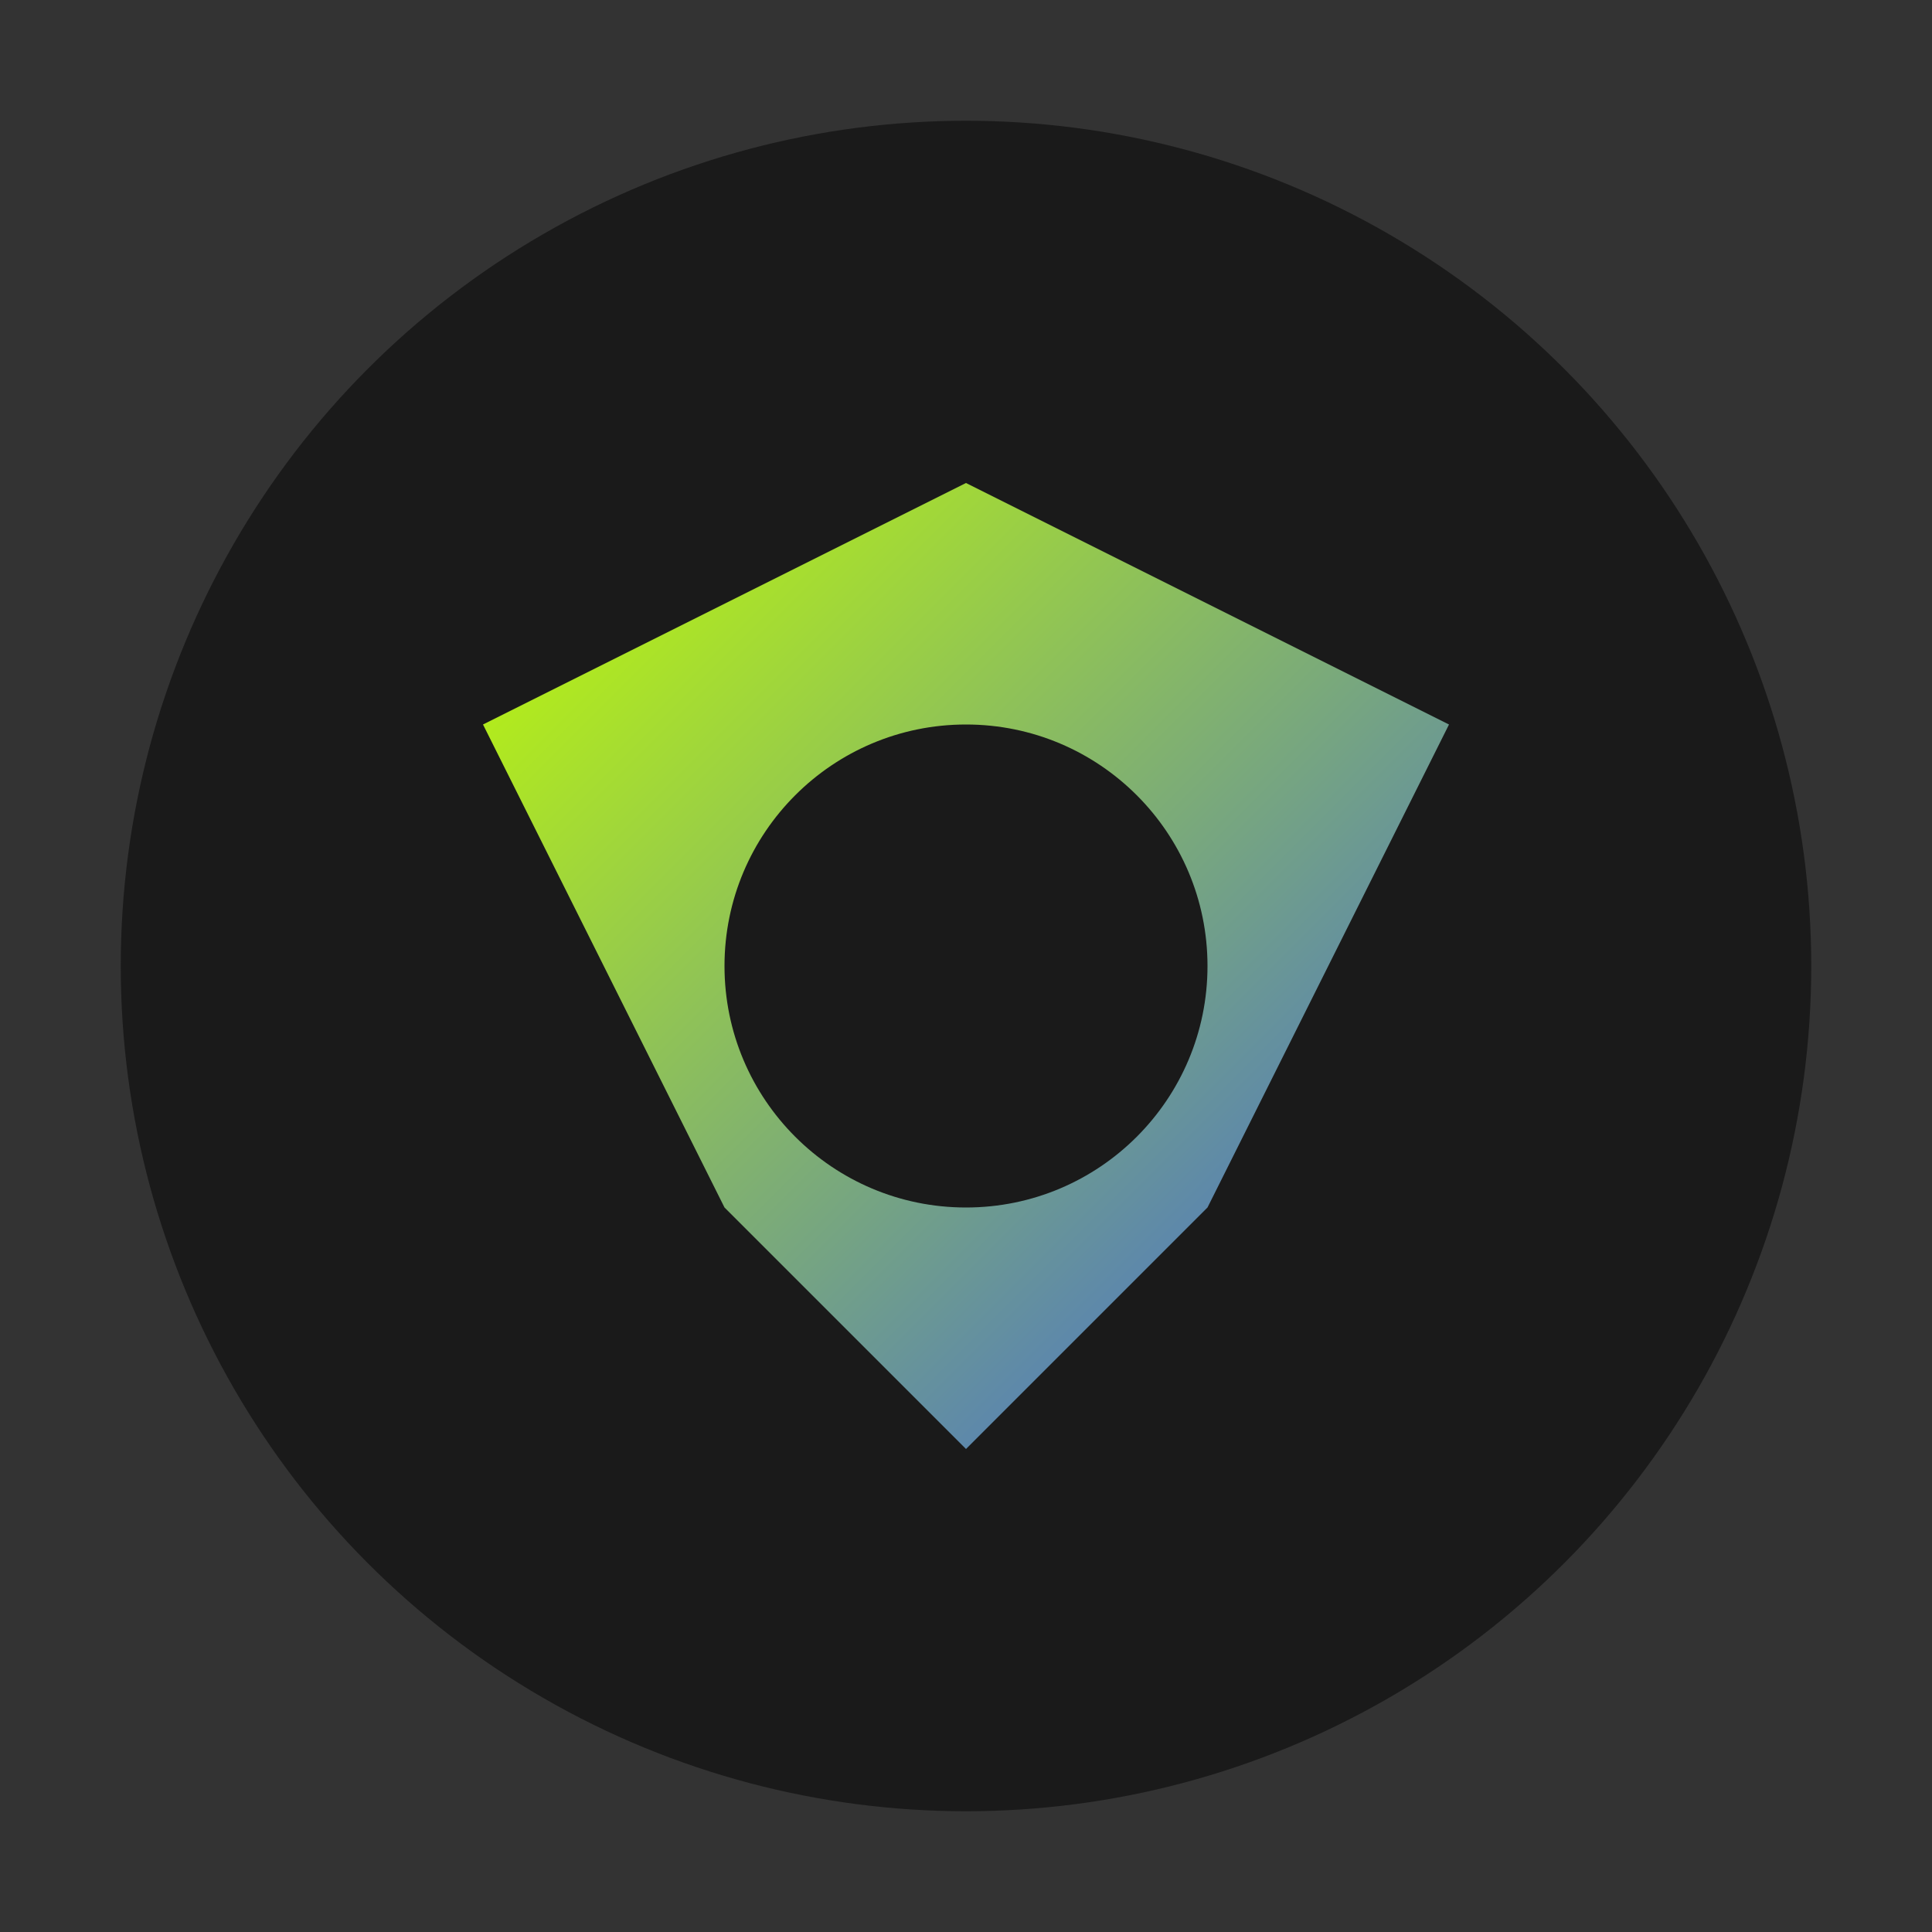
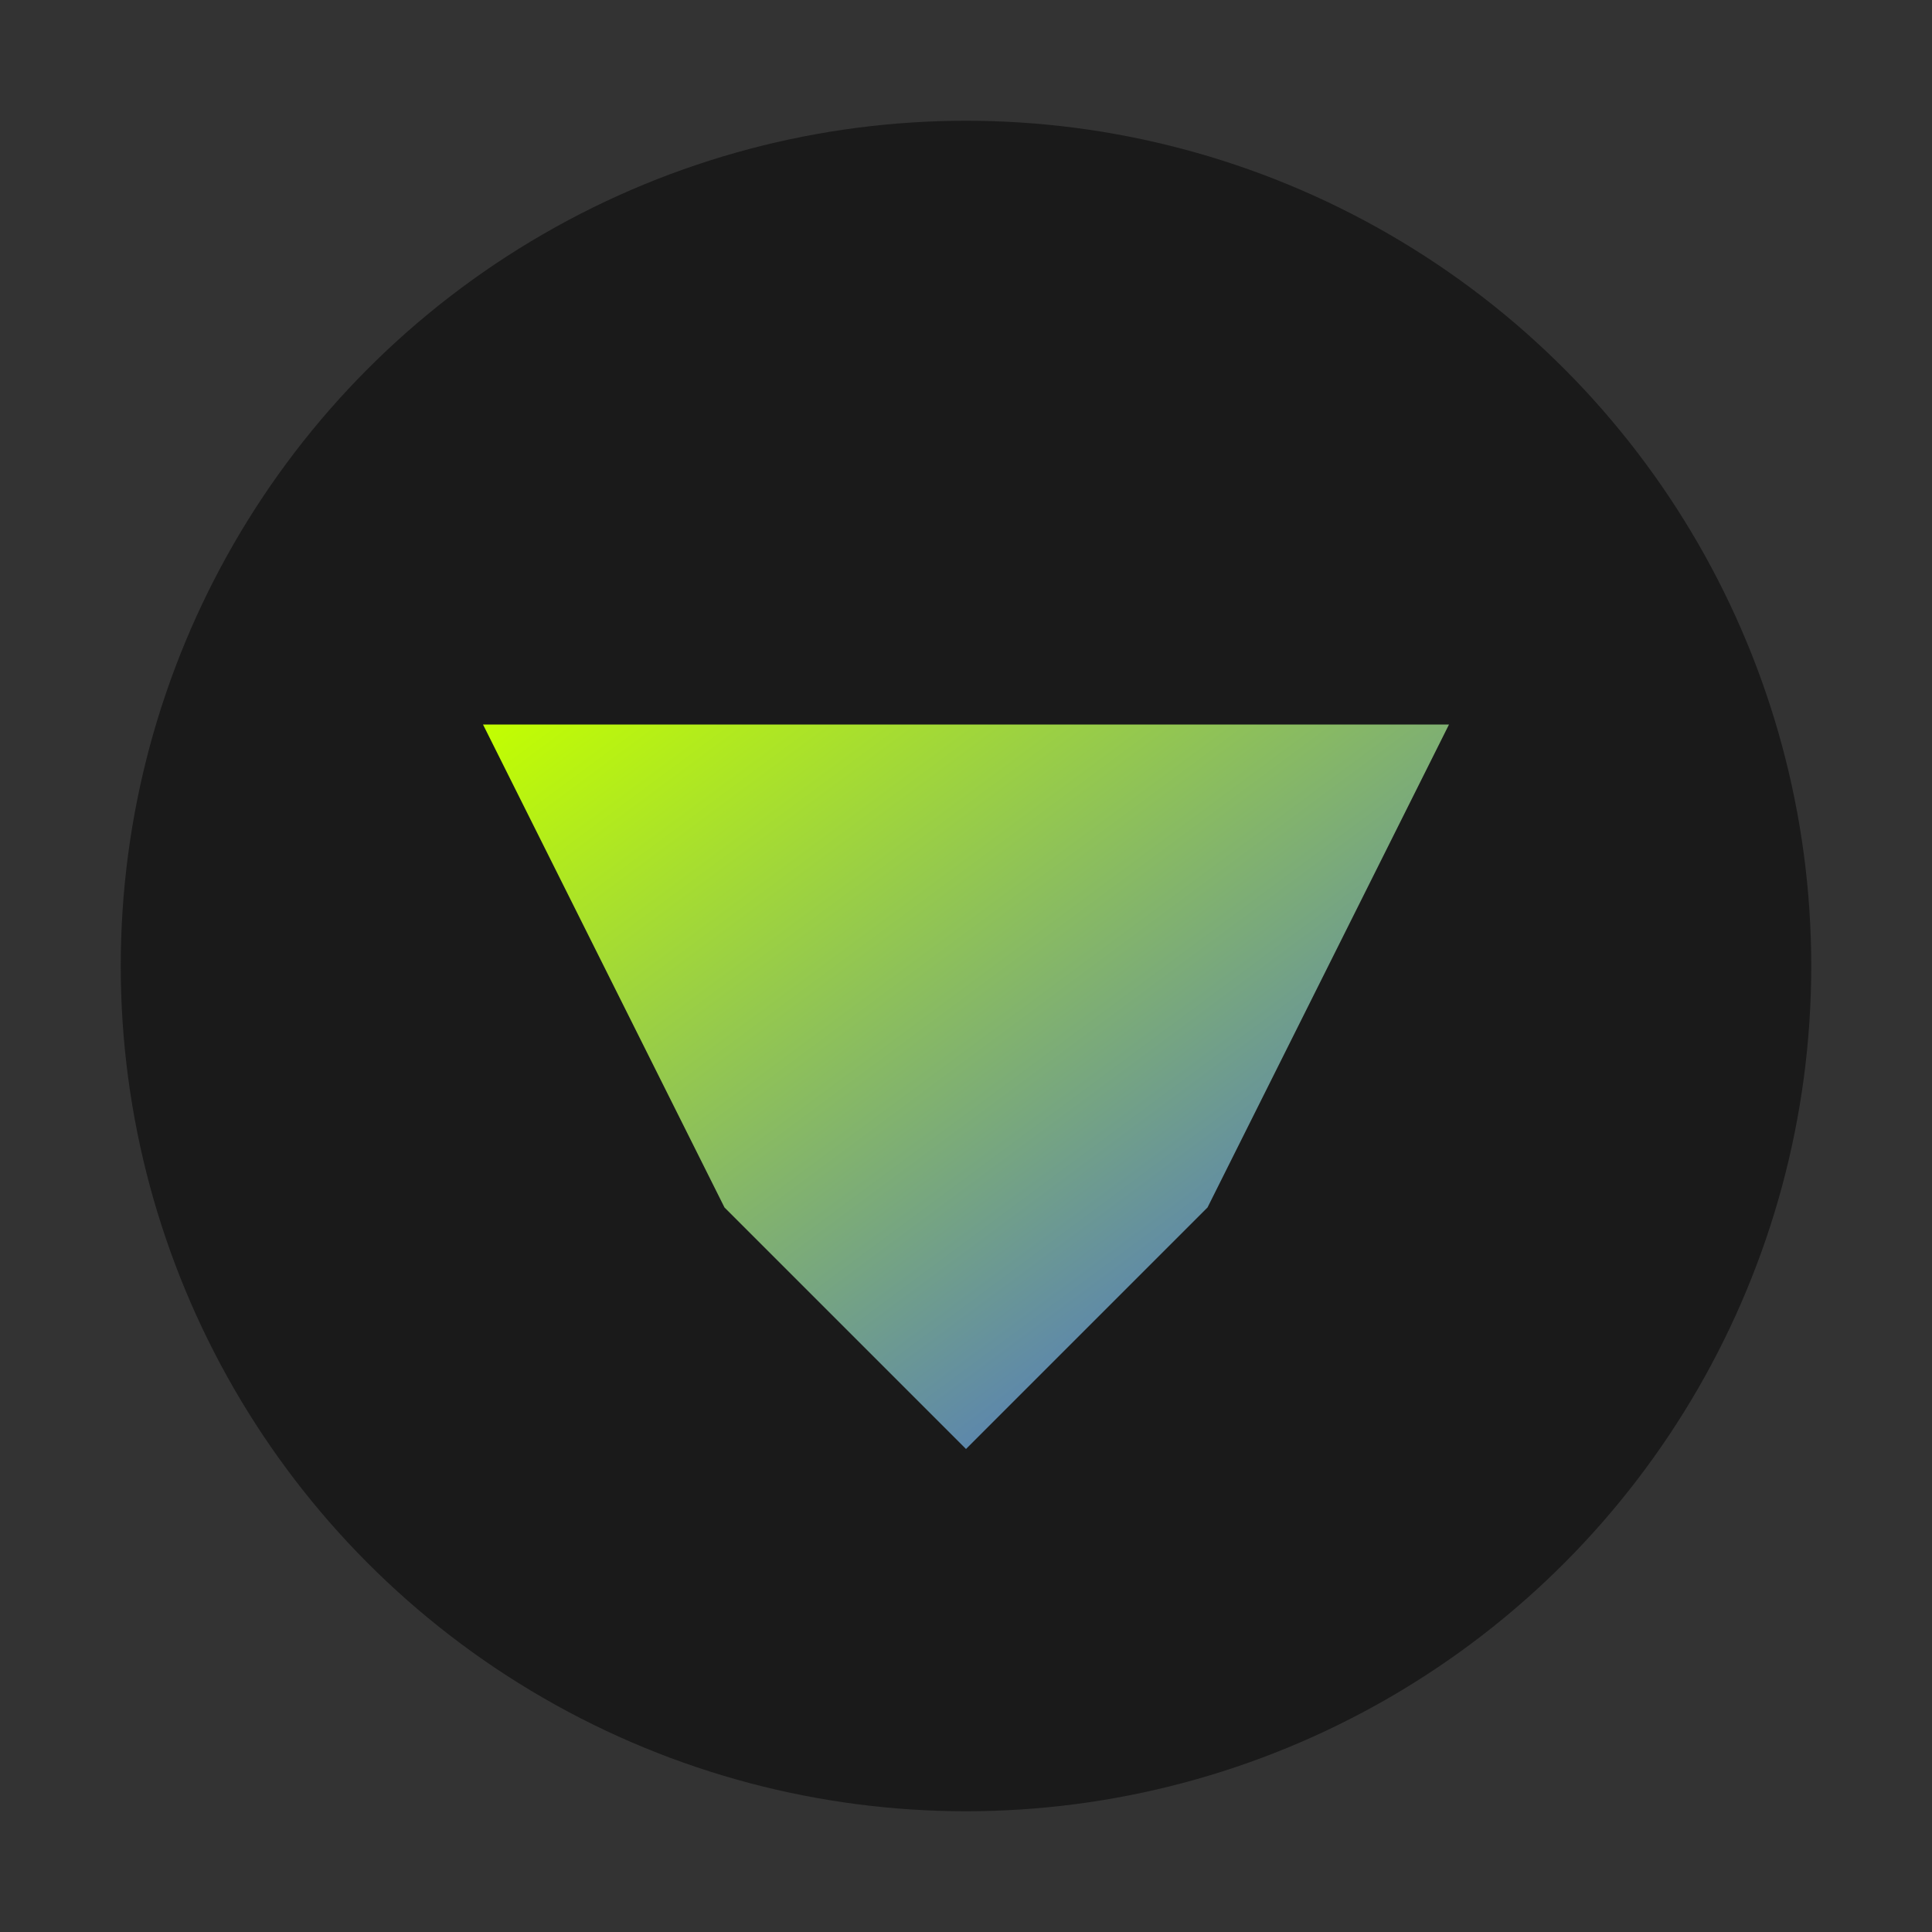
<svg xmlns="http://www.w3.org/2000/svg" viewBox="0 0 32 32">
  <rect x="0" y="0" width="32" height="32" fill="#333333" stroke="none" />
  <defs>
    <linearGradient id="grad1" x1="0%" y1="0%" x2="100%" y2="100%">
      <stop offset="0%" style="stop-color:#C3FF00;stop-opacity:1" />
      <stop offset="100%" style="stop-color:#3B60E4;stop-opacity:1" />
    </linearGradient>
  </defs>
  <circle cx="16" cy="16" r="14" fill="#1A1A1A" />
-   <path d="M8 12 L16 8 L24 12 L20 20 L16 24 L12 20 Z" fill="url(#grad1)" />
-   <circle cx="16" cy="16" r="4" fill="#1A1A1A" />
+   <path d="M8 12 L24 12 L20 20 L16 24 L12 20 Z" fill="url(#grad1)" />
</svg>